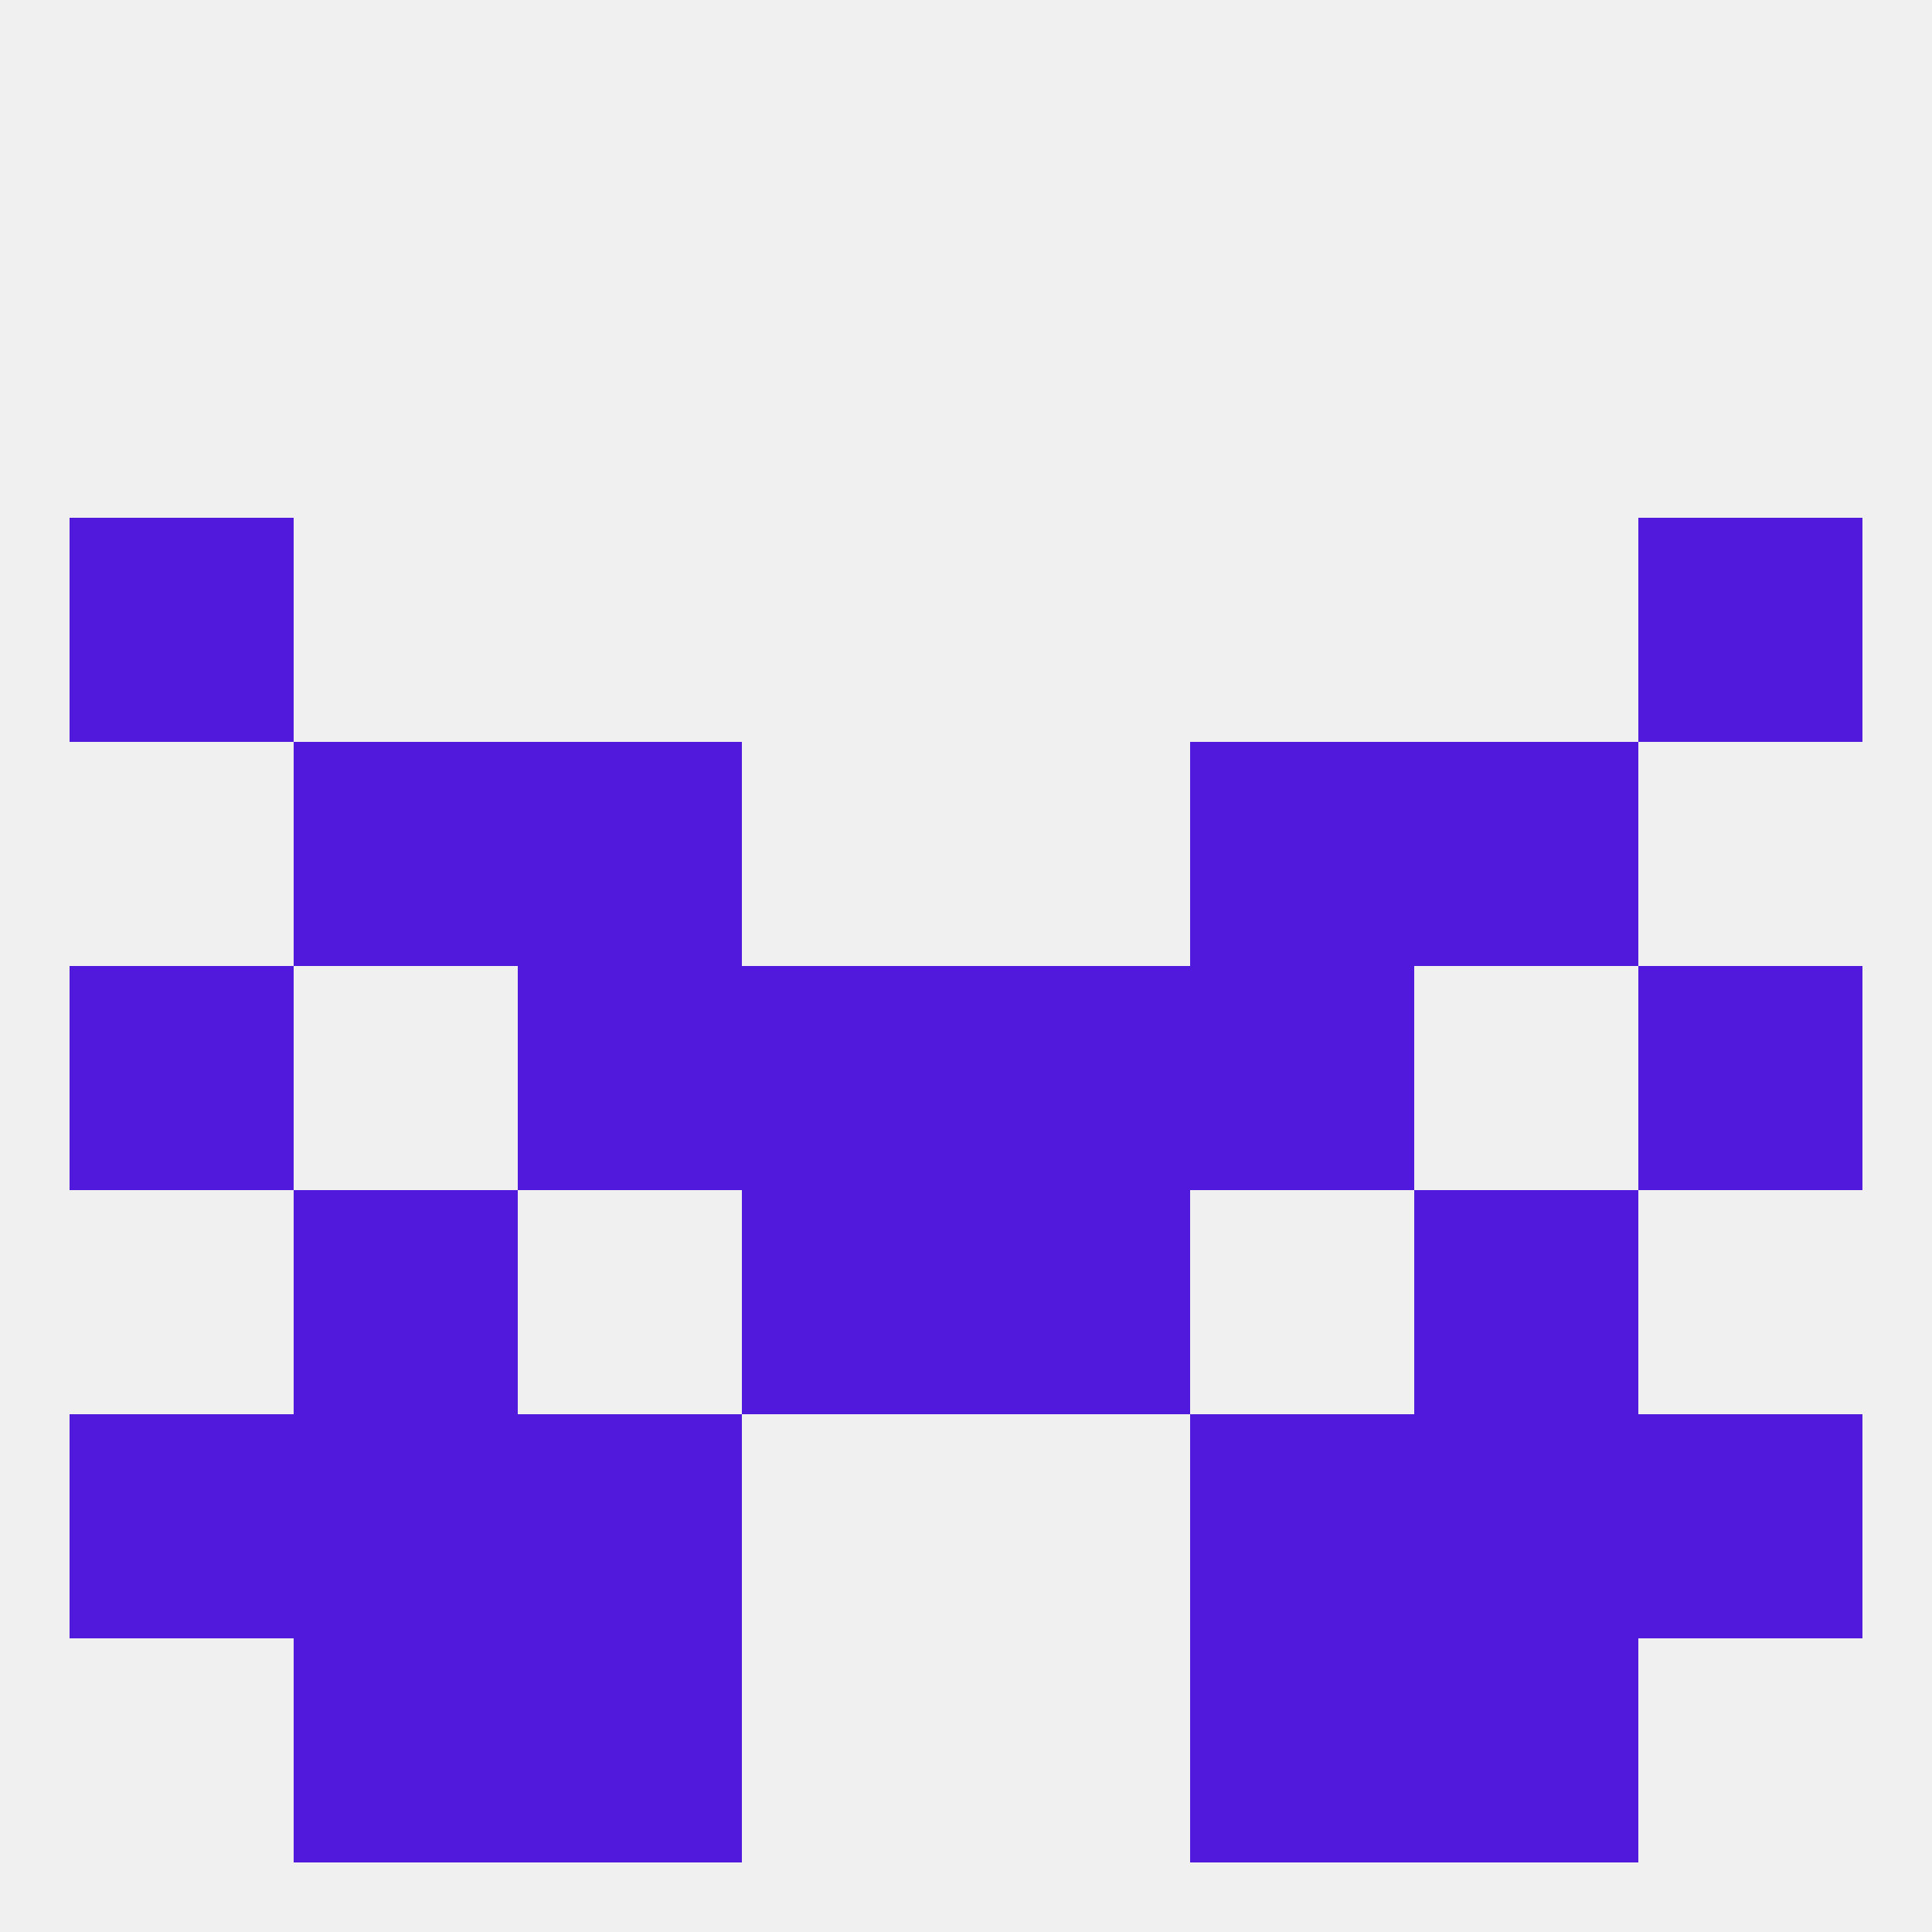
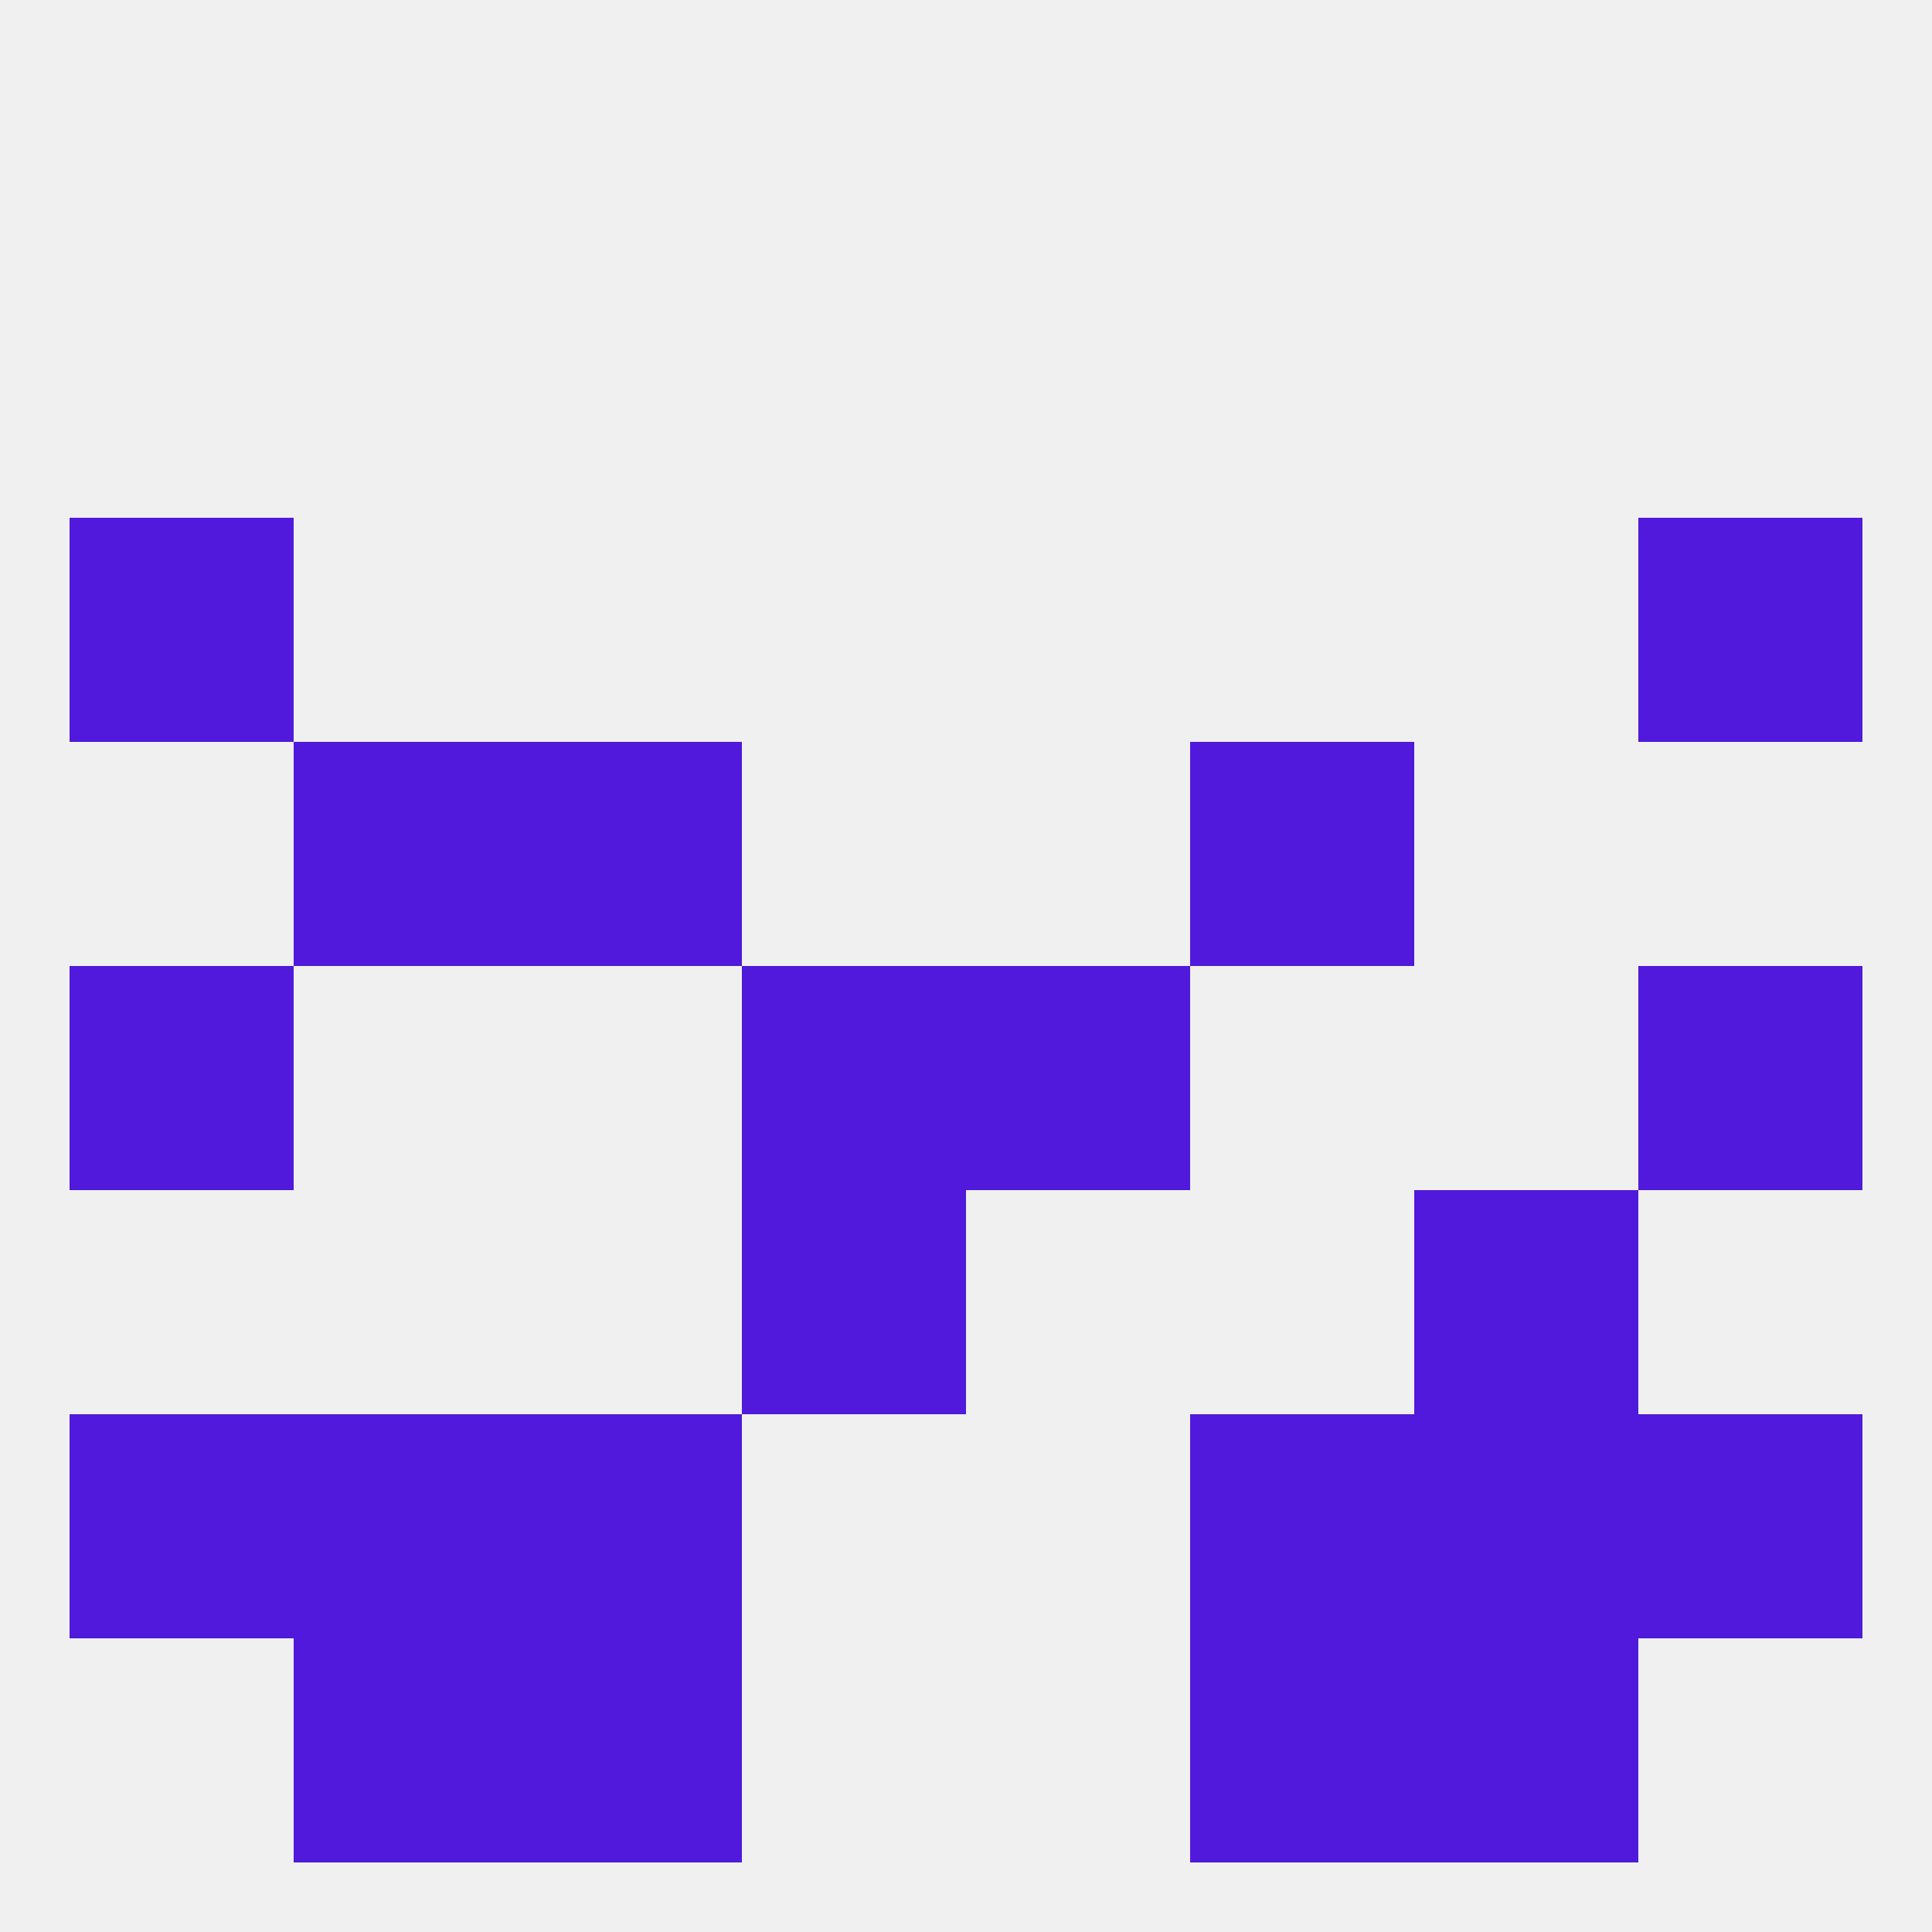
<svg xmlns="http://www.w3.org/2000/svg" version="1.1" baseprofile="full" width="250" height="250" viewBox="0 0 250 250">
  <rect width="100%" height="100%" fill="rgba(240,240,240,255)" />
  <rect x="96" y="154" width="29" height="29" fill="rgba(80,25,219,255)" />
-   <rect x="125" y="154" width="29" height="29" fill="rgba(80,25,219,255)" />
-   <rect x="38" y="154" width="29" height="29" fill="rgba(80,25,219,255)" />
  <rect x="183" y="154" width="29" height="29" fill="rgba(80,25,219,255)" />
  <rect x="38" y="183" width="29" height="29" fill="rgba(80,25,219,255)" />
  <rect x="183" y="183" width="29" height="29" fill="rgba(80,25,219,255)" />
  <rect x="67" y="183" width="29" height="29" fill="rgba(80,25,219,255)" />
  <rect x="154" y="183" width="29" height="29" fill="rgba(80,25,219,255)" />
  <rect x="9" y="183" width="29" height="29" fill="rgba(80,25,219,255)" />
  <rect x="212" y="183" width="29" height="29" fill="rgba(80,25,219,255)" />
  <rect x="183" y="212" width="29" height="29" fill="rgba(80,25,219,255)" />
  <rect x="67" y="212" width="29" height="29" fill="rgba(80,25,219,255)" />
  <rect x="154" y="212" width="29" height="29" fill="rgba(80,25,219,255)" />
  <rect x="38" y="212" width="29" height="29" fill="rgba(80,25,219,255)" />
  <rect x="9" y="125" width="29" height="29" fill="rgba(80,25,219,255)" />
  <rect x="212" y="125" width="29" height="29" fill="rgba(80,25,219,255)" />
-   <rect x="67" y="125" width="29" height="29" fill="rgba(80,25,219,255)" />
-   <rect x="154" y="125" width="29" height="29" fill="rgba(80,25,219,255)" />
  <rect x="96" y="125" width="29" height="29" fill="rgba(80,25,219,255)" />
  <rect x="125" y="125" width="29" height="29" fill="rgba(80,25,219,255)" />
  <rect x="67" y="96" width="29" height="29" fill="rgba(80,25,219,255)" />
  <rect x="154" y="96" width="29" height="29" fill="rgba(80,25,219,255)" />
  <rect x="38" y="96" width="29" height="29" fill="rgba(80,25,219,255)" />
-   <rect x="183" y="96" width="29" height="29" fill="rgba(80,25,219,255)" />
  <rect x="9" y="67" width="29" height="29" fill="rgba(80,25,219,255)" />
  <rect x="212" y="67" width="29" height="29" fill="rgba(80,25,219,255)" />
</svg>